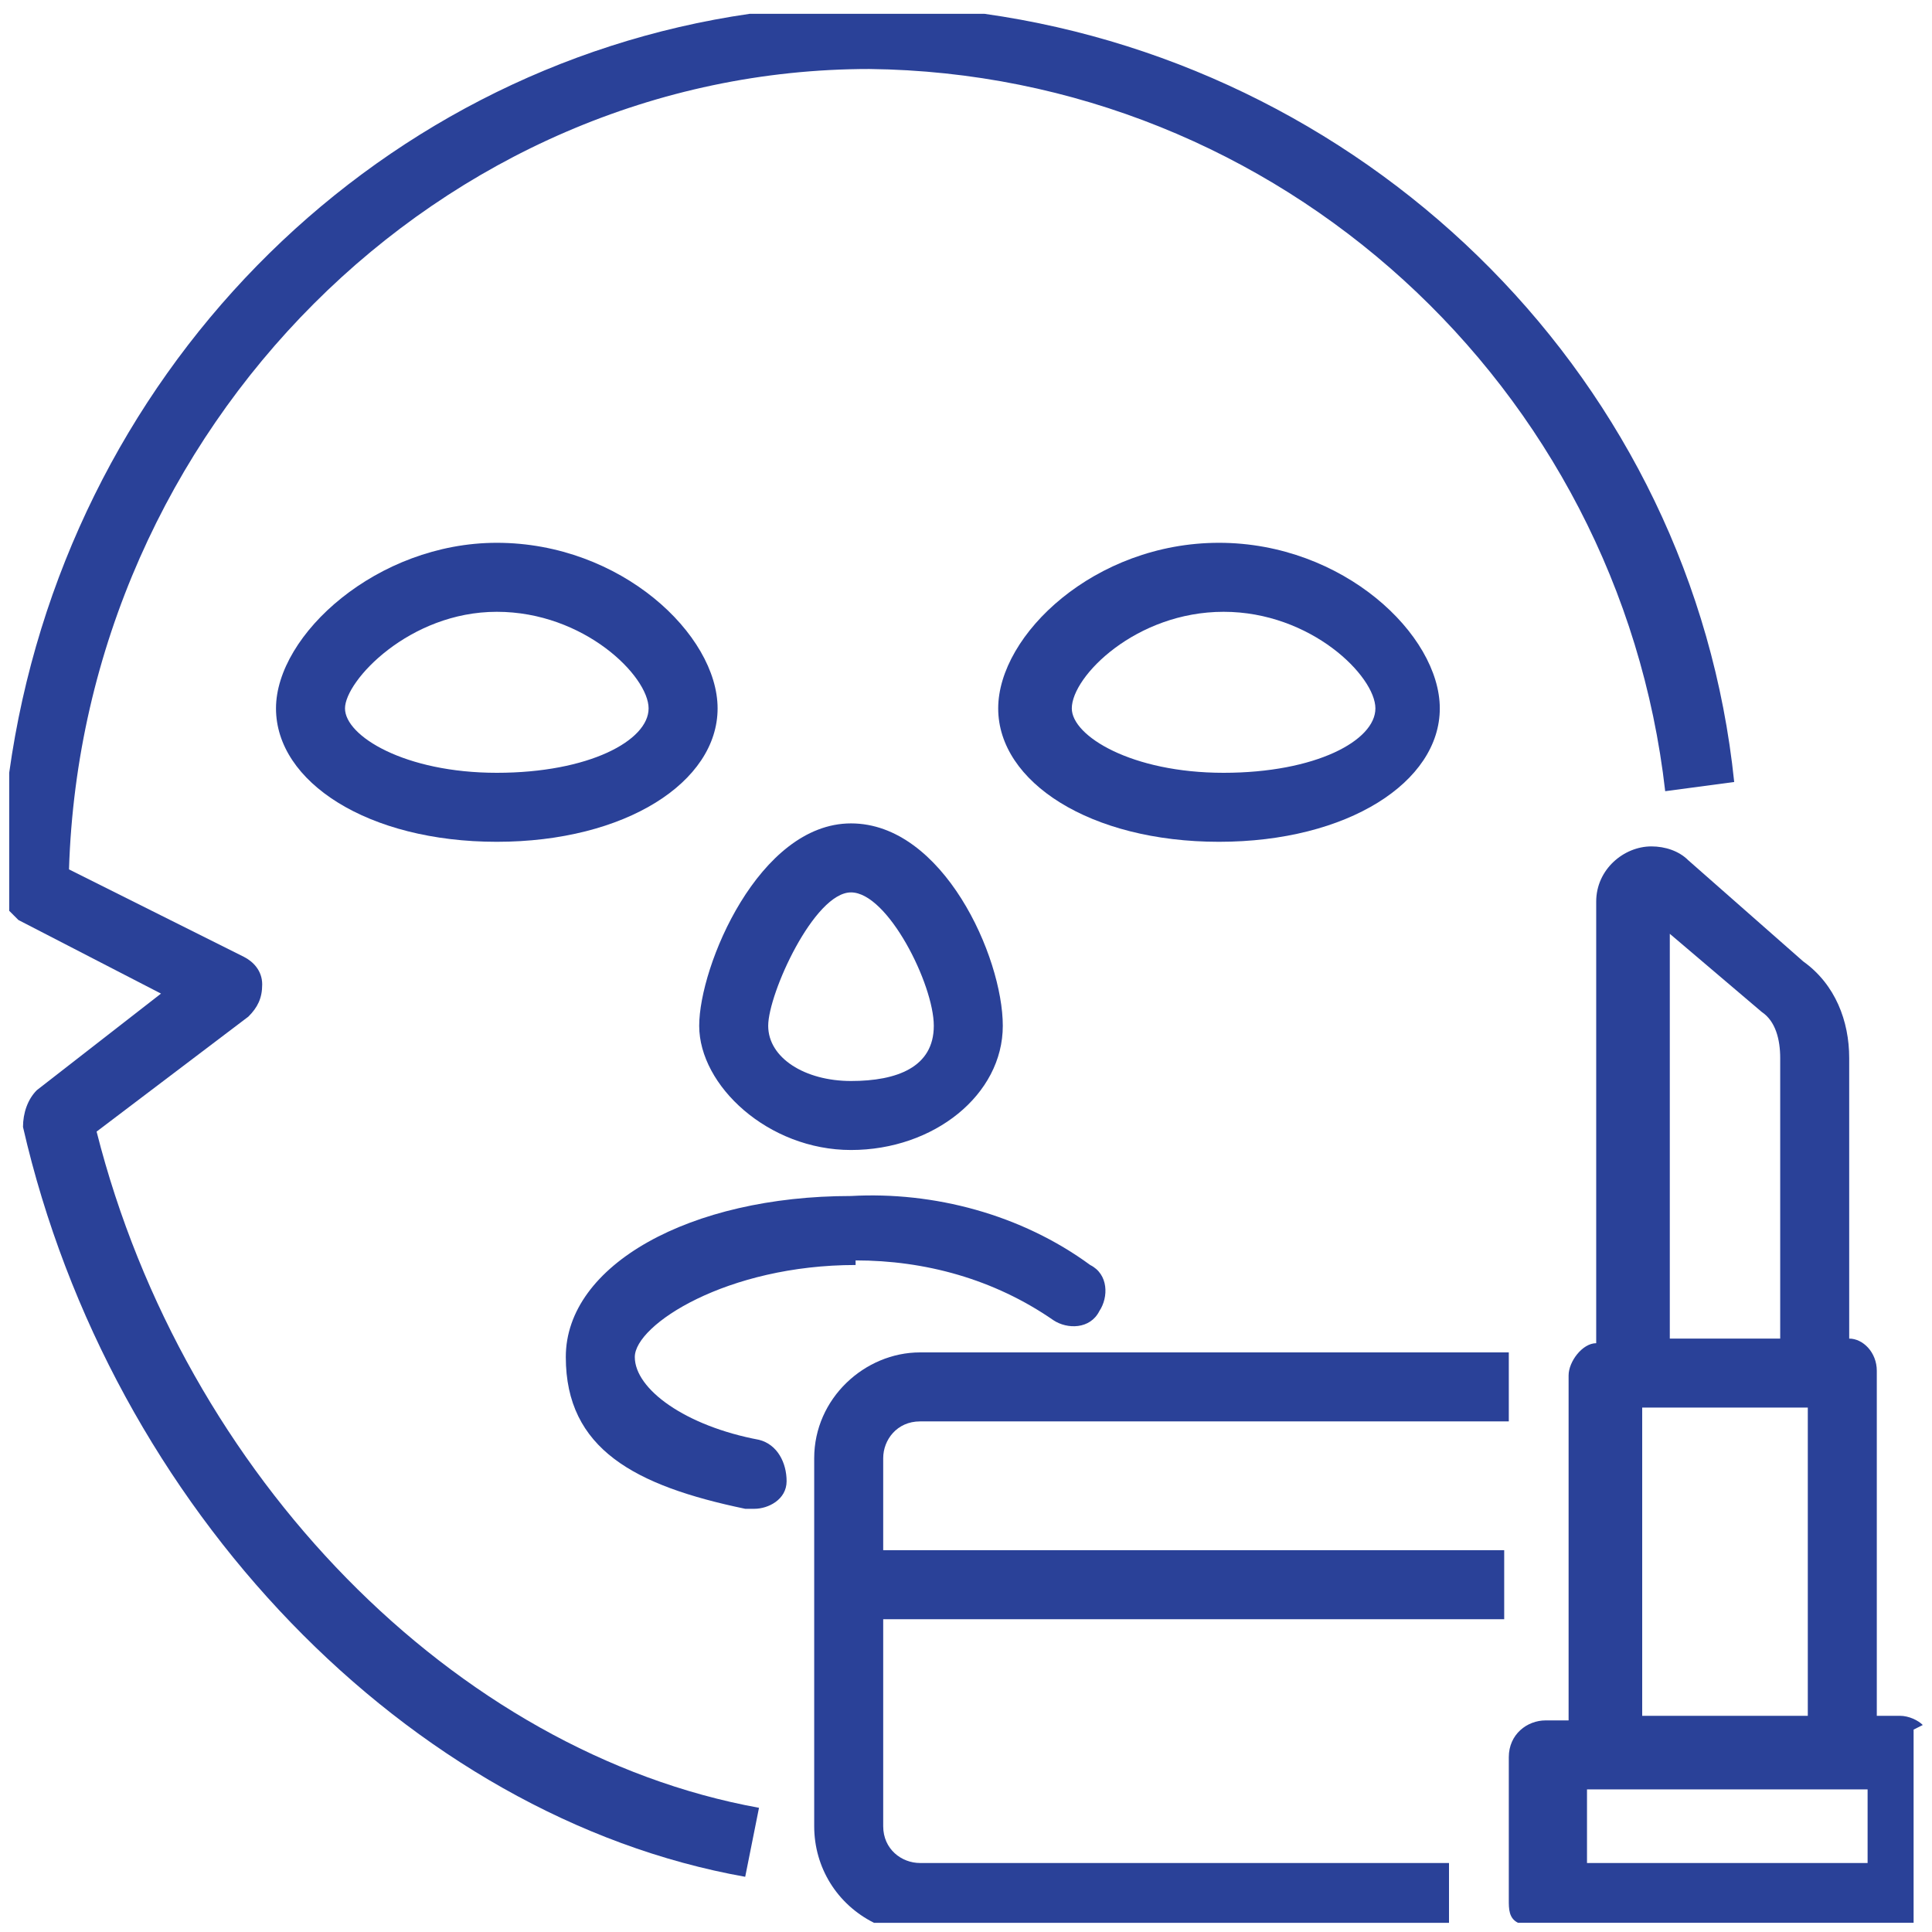
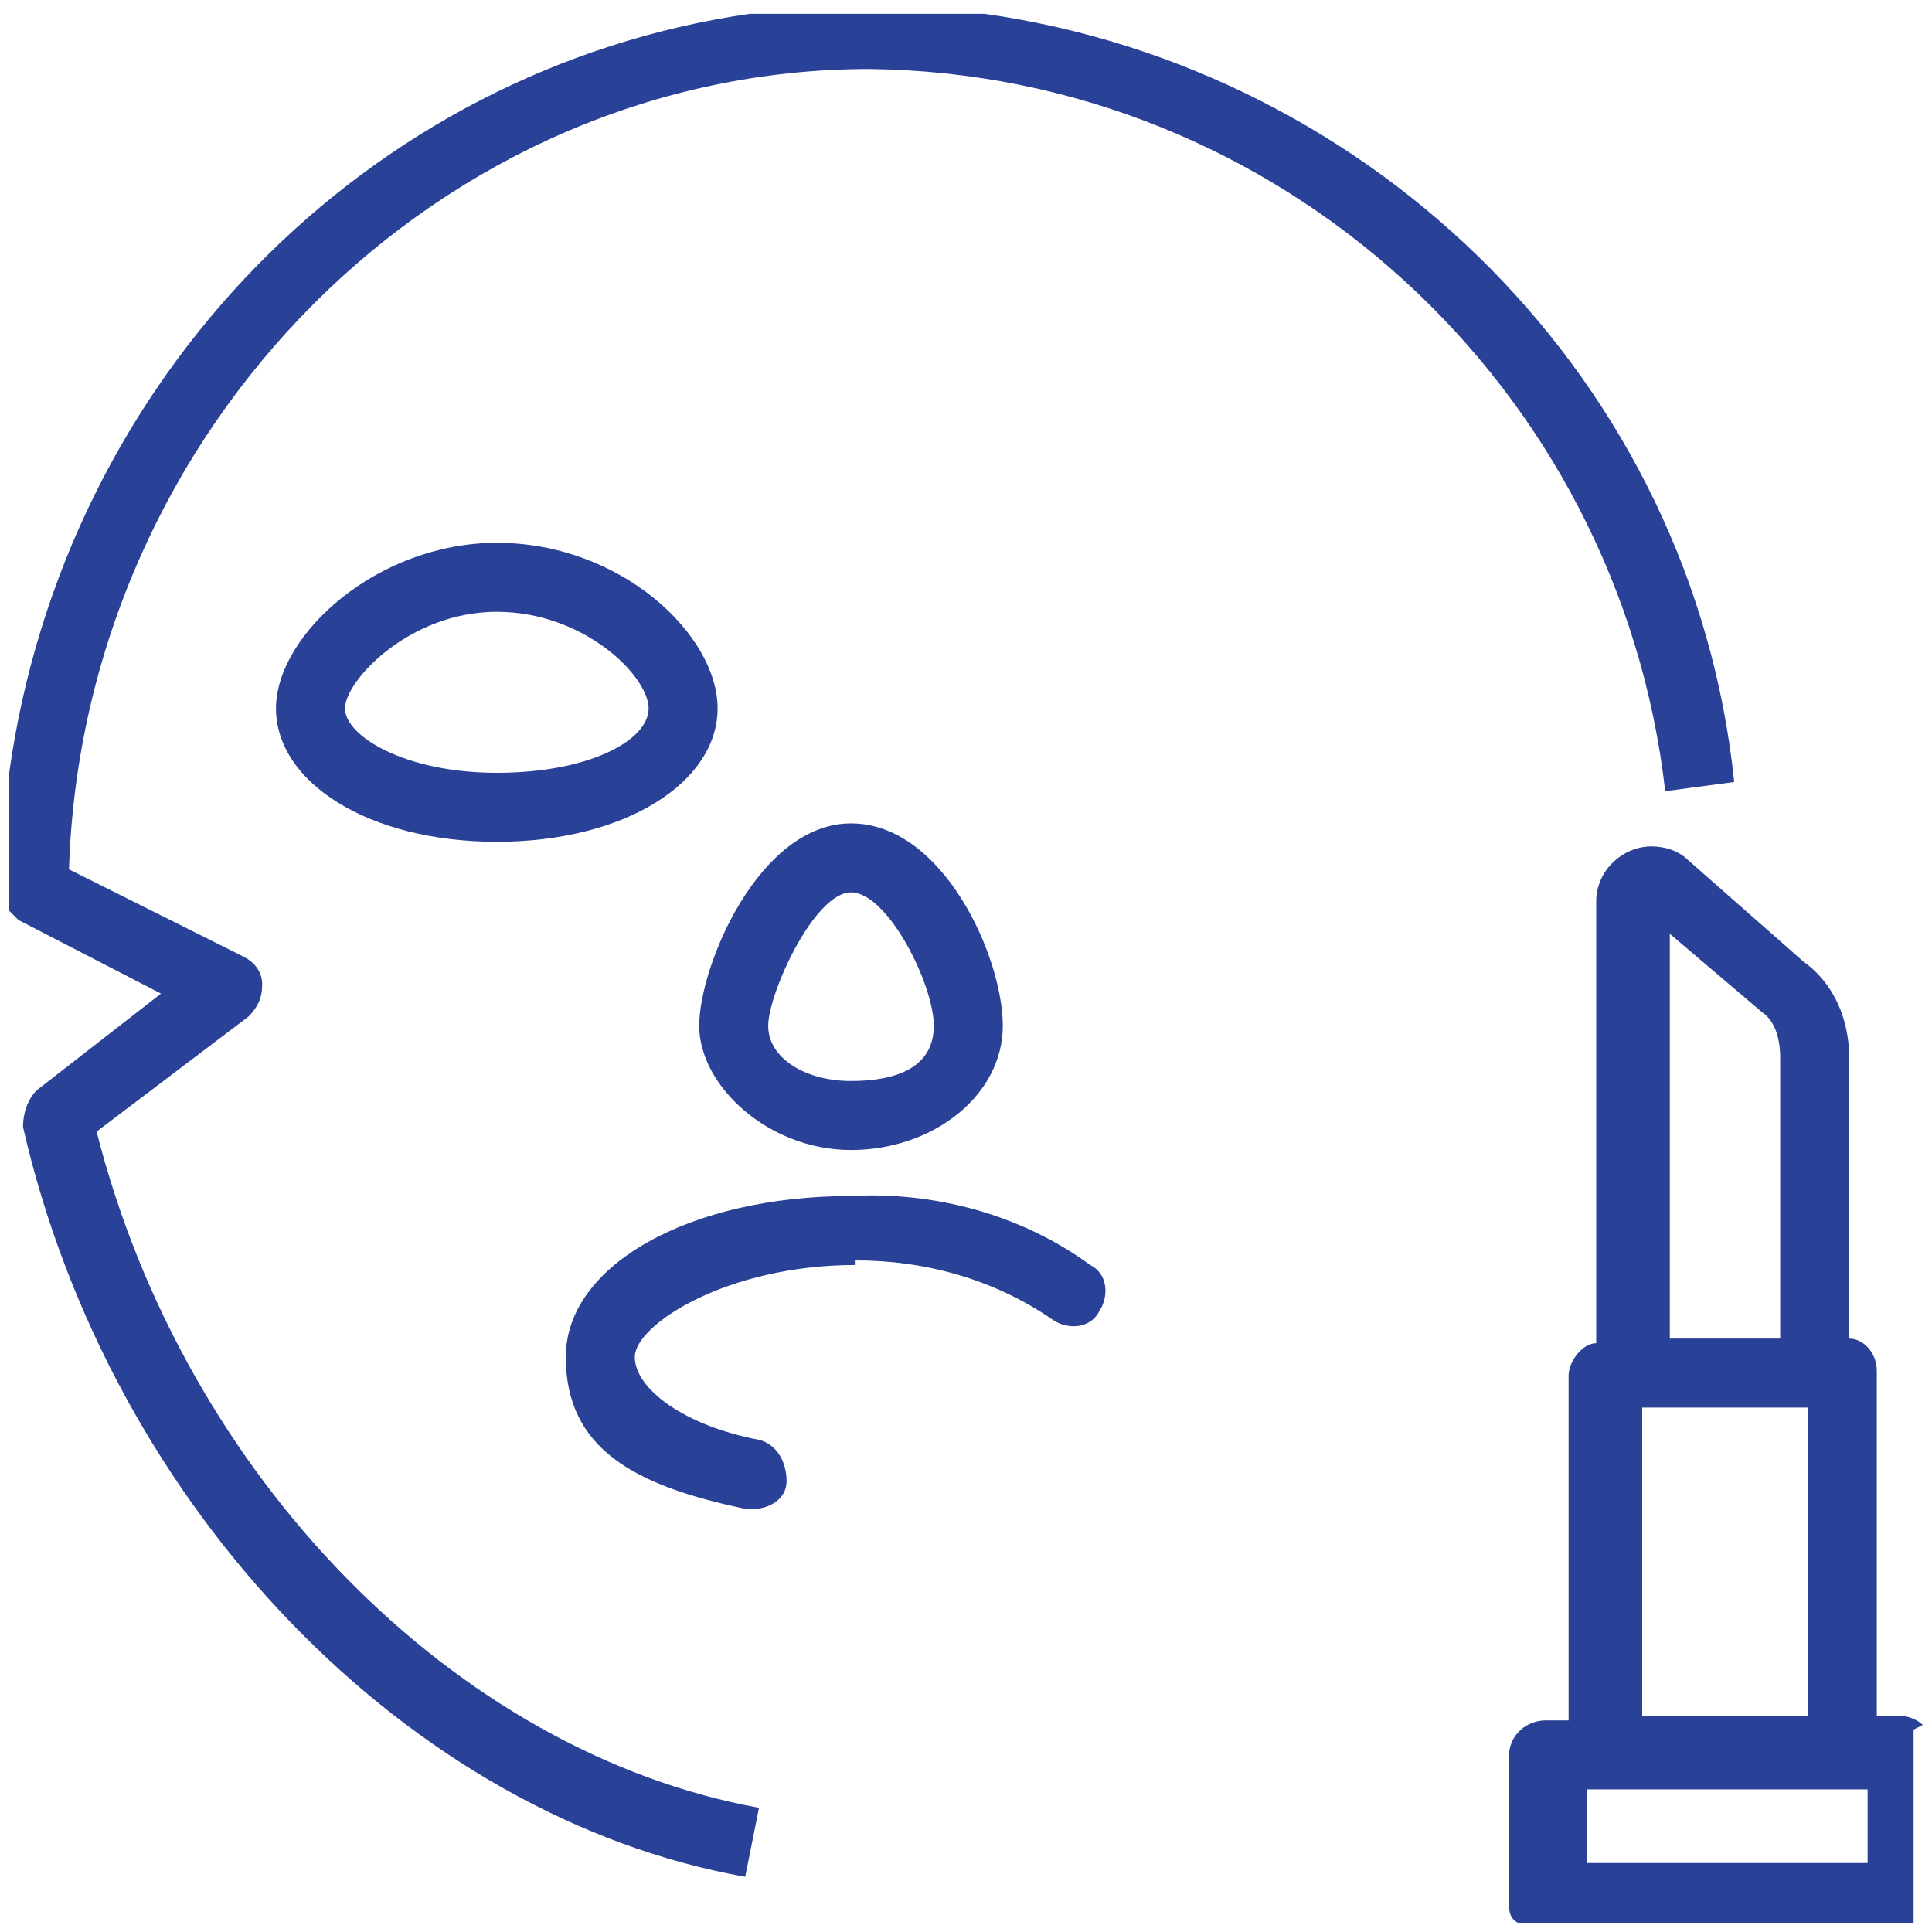
<svg xmlns="http://www.w3.org/2000/svg" id="_グループ_38589" data-name="グループ_38589" version="1.1" viewBox="0 0 42 42">
  <defs>
    <style>
      .st0 {
        fill: none;
      }

      .st1 {
        fill: #2a4198;
      }
    </style>
  </defs>
  <rect class="st0" x="35.7" y="30.6" width="3.6" height="6.7" />
  <path class="st0" d="M38.7,29.1v-6.1c0-.4-.2-.7-.4-1l-2-1.7v8.8h2.4Z" />
  <polygon class="st0" points="40.1 38.8 40.1 38.8 35 38.8 35 38.8 35 38.8 34.5 38.8 34.5 40.5 40.5 40.5 40.5 38.8 40.1 38.8 40.1 38.8" />
  <path class="st0" d="M18.5,23.5c1,0,1.8-.5,1.8-1.2s-1-2.9-1.8-2.9-1.8,2-1.8,2.9.8,1.2,1.8,1.2Z" />
  <path class="st0" d="M10.8,13.3c-1.9,0-3.3,1.4-3.3,2.1s1.3,1.4,3.3,1.4,3.3-.8,3.3-1.4-1.4-2.1-3.3-2.1Z" />
  <path class="st0" d="M29.8,15.4c0-.7-1.4-2.1-3.3-2.1s-3.3,1.4-3.3,2.1,1.3,1.4,3.3,1.4,3.3-.8,3.3-1.4Z" />
  <path class="st1" d="M.2,19.8c0,0,.1.1.2.2l3.1,1.6-2.7,2.1c-.2.2-.3.5-.3.8,1.9,8.3,8.4,15,15.7,16.3l.3-1.5c-6.6-1.2-12.5-7.2-14.4-14.7l3.3-2.5c.2-.2.3-.4.3-.7,0-.3-.2-.5-.4-.6l-3.8-1.9C1.8,9.3,9.6,1.5,18.9,1.5c8.9.1,16.3,6.9,17.3,15.7l1.5-.2C36.8,8.3,29.9,1.5,21.4.3h-5.1C8,1.5,1.4,8.2.2,16.8v3.1Z" />
  <path class="st1" d="M10.8,11.8c-2.6,0-4.8,2-4.8,3.6s2,2.9,4.8,2.9,4.8-1.3,4.8-2.9-2.1-3.6-4.8-3.6ZM10.8,16.8c-2,0-3.3-.8-3.3-1.4s1.4-2.1,3.3-2.1,3.3,1.4,3.3,2.1-1.3,1.4-3.3,1.4Z" />
-   <path class="st1" d="M31.3,15.4c0-1.6-2.1-3.6-4.8-3.6s-4.8,2-4.8,3.6,2,2.9,4.8,2.9,4.8-1.3,4.8-2.9ZM23.3,15.4c0-.7,1.4-2.1,3.3-2.1s3.3,1.4,3.3,2.1-1.3,1.4-3.3,1.4-3.3-.8-3.3-1.4Z" />
  <path class="st1" d="M18.5,25c1.8,0,3.3-1.2,3.3-2.7s-1.3-4.4-3.3-4.4-3.3,3.1-3.3,4.4,1.5,2.7,3.3,2.7ZM18.5,19.4c.8,0,1.8,2,1.8,2.9s-.8,1.2-1.8,1.2-1.8-.5-1.8-1.2,1-2.9,1.8-2.9Z" />
  <path class="st1" d="M18.6,27.4c1.5,0,3,.4,4.3,1.3.3.2.8.2,1-.2.2-.3.2-.8-.2-1-1.5-1.1-3.4-1.6-5.2-1.5-3.5,0-6.2,1.5-6.2,3.5s1.5,2.8,3.9,3.3c0,0,.1,0,.2,0,.3,0,.7-.2.7-.6,0-.4-.2-.8-.6-.9-1.6-.3-2.7-1.1-2.7-1.8s2-2,4.8-2Z" />
-   <path class="st1" d="M31.6,40.5h-11.6c-.4,0-.8-.3-.8-.8v-4.5h13.5v-1.5h-13.5v-2c0-.4.3-.8.8-.8h12.8v-1.5h-12.8c-1.2,0-2.3,1-2.3,2.3v8c0,.9.5,1.7,1.3,2.1h12.5v-1.3Z" />
  <path class="st1" d="M41.8,37.5c-.1-.1-.3-.2-.5-.2h-.5v-7.5c0-.4-.3-.7-.6-.7v-6.1c0-.8-.3-1.6-1-2.1l-2.5-2.2c-.2-.2-.5-.3-.8-.3-.6,0-1.2.5-1.2,1.2v9.6c-.3,0-.6.4-.6.7v7.5h-.5c-.4,0-.8.3-.8.8v3.1c0,.2,0,.4.2.5h8.6s0,0,0,0v-4.2ZM38.3,22c.3.2.4.6.4,1v6.1h-2.4v-8.8l2,1.7ZM35.7,30.6h3.6v6.7h-3.6v-6.7ZM40.5,40.5h-6v-1.6h.5s0,0,0,0,0,0,0,0h5.1s0,0,0,0,0,0,0,0h.5v1.6Z" />
</svg>